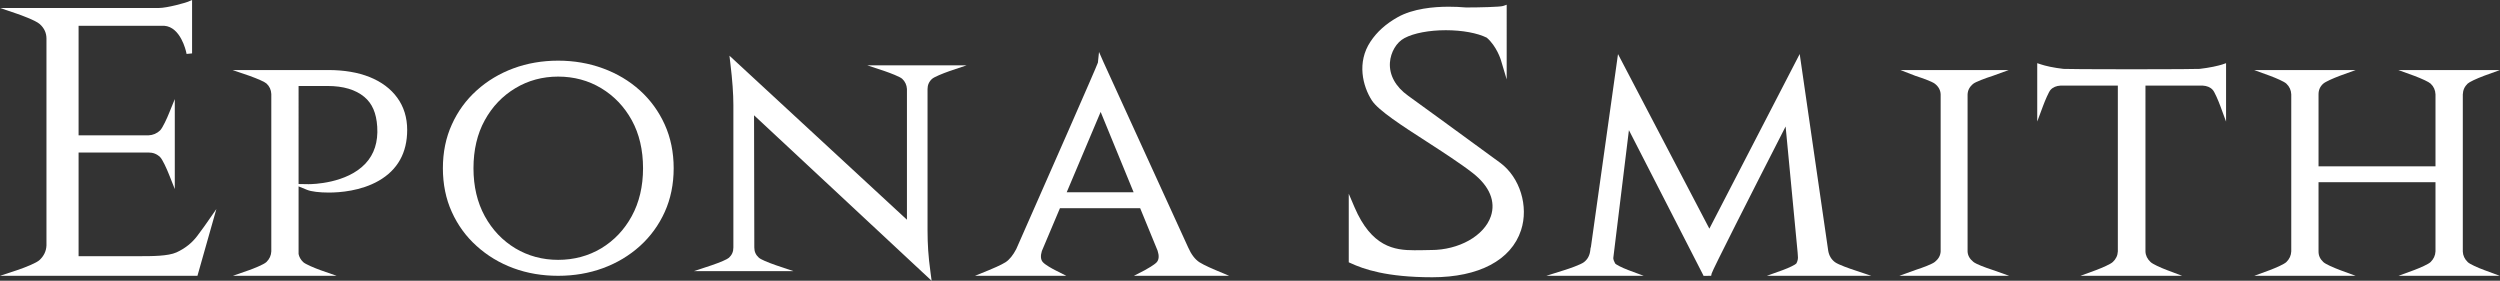
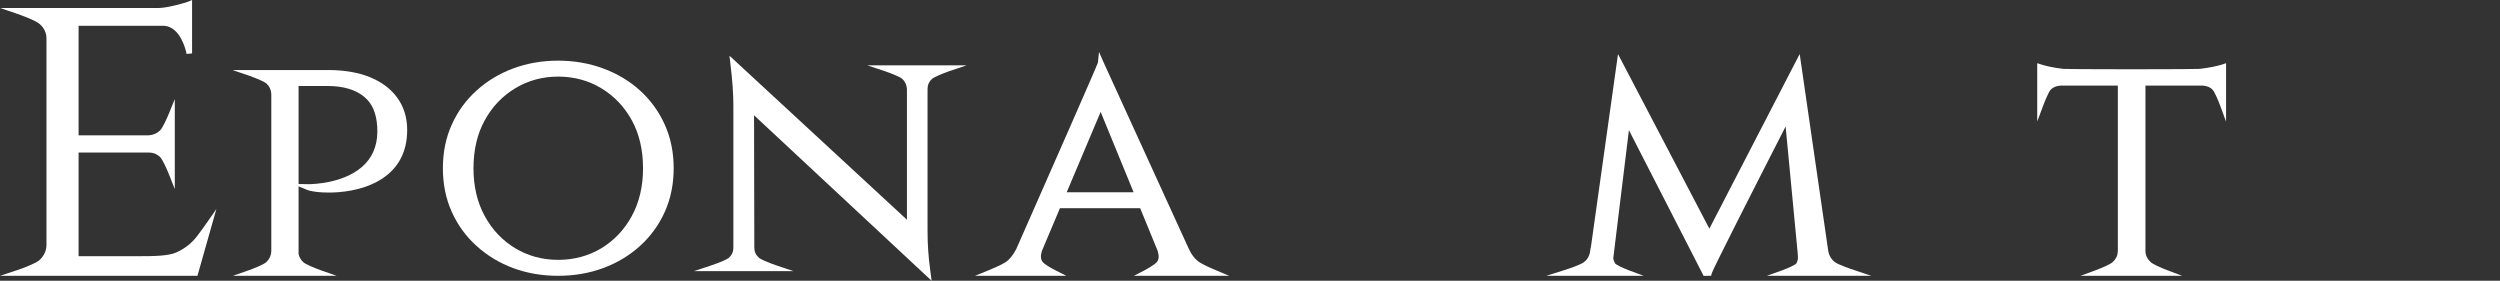
<svg xmlns="http://www.w3.org/2000/svg" x="0px" y="0px" width="1024px" height="115px" viewBox="0 0 1024 115" xml:space="preserve">
  <rect x="0" y="0" width="1024" height="115" fill="#333333" stroke="none" />
  <g id="圖層_1">
    <g id="圖層_2">
      <g id="圖層_3">		</g>
    </g>
  </g>
  <g id="圖層_5" />
  <g id="圖層_4">
    <g>
      <path fill="#FFFFFF" d="M80.782,96.656c-2.141,2.846-5.017,5.127-8.5,6.721c-3.438,1.559-9.985,1.559-15.751,1.559H32.188V62.469   h28.625c1.906,0,3.422,0.594,4.767,1.875c0.969,0.938,2.718,4.779,3.655,7.156l2.359,5.938V40.592l-2.359,5.783   c-0.733,1.873-2.624,6.029-3.655,7.033c-1.345,1.277-2.906,1.938-4.767,2.027H32.188V10.564h35.079   c6.733,0.467,8.905,10.373,8.999,10.809l0.156,0.721l2.251-0.219V0l-1.688,0.717c-0.813,0.344-8.359,2.564-12.062,2.564H0.047   l7,2.377c1.188,0.406,7.579,2.688,9.251,4.219c1.812,1.621,2.734,3.621,2.734,5.902v84.752c-0.095,2.313-1.048,4.313-2.829,5.969   c-1.265,1.186-5.609,2.938-9.016,4.092L0,112.969h80.875l7.751-27.344l-4.219,6.061C84.141,92.063,82.828,93.936,80.782,96.656z" />
      <path fill="#FFFFFF" d="M151.406,31.561c-4.751-1.904-10.453-2.873-16.969-2.873H95.234l6.97,2.373   c3.53,1.283,6.188,2.471,6.921,3.125c1.267,1.156,1.922,2.596,2,4.314v64.469c-0.078,1.686-0.733,3.125-2.016,4.373   c-1.062,1.031-5.563,2.781-7,3.281l-6.703,2.346h42.484l-6.719-2.346c-2.297-0.842-6.047-2.375-7-3.281   c-1.031-0.996-1.656-2.154-1.874-3.313V76.344l3.515,1.434c1.688,0.689,5.078,1.096,8.828,1.096   c4.516,0,13.157-0.625,20.501-4.842c7.718-4.438,11.64-11.438,11.64-20.813c0-5.061-1.374-9.5-4.063-13.189   C160.048,36.344,156.234,33.502,151.406,31.561z M122.298,35.219h11.874c6.423,0,11.47,1.498,15.048,4.467   c3.25,2.721,4.938,6.596,5.296,12.252c0.391,6.156-1.218,11.219-4.828,15.061c-7.672,8.189-21.734,8.439-23.296,8.439   l-4.094-0.064V35.219z" />
      <path fill="#FFFFFF" d="M262.11,37.033c-4.329-3.91-9.424-6.943-15.158-9.035c-5.687-2.092-11.858-3.154-18.342-3.154   c-6.5,0-12.657,1.063-18.313,3.154c-5.655,2.092-10.718,5.125-15.047,9.035c-4.343,3.902-7.765,8.59-10.188,13.996   c-2.438,5.348-3.655,11.346-3.655,17.877s1.218,12.564,3.655,17.904c2.423,5.377,5.845,10.096,10.188,13.969   c4.313,3.91,9.376,6.971,15.047,9.063c5.656,2.094,11.813,3.127,18.313,3.127c6.483,0,12.655-1.033,18.342-3.127   c5.734-2.092,10.813-5.152,15.158-9.063c4.312-3.902,7.749-8.592,10.17-13.969c2.424-5.34,3.657-11.373,3.657-17.904   c0-6.5-1.233-12.529-3.657-17.877C269.859,45.656,266.422,40.936,262.11,37.033z M263.391,68.906c0,7.404-1.547,14-4.625,19.625   c-3.046,5.594-7.265,10.029-12.515,13.189c-5.235,3.123-11.173,4.717-17.641,4.717c-6.392,0-12.282-1.594-17.517-4.717   c-5.25-3.16-9.469-7.596-12.53-13.189c-3.078-5.625-4.626-12.221-4.626-19.625c0-7.469,1.548-14.094,4.626-19.656   c3.046-5.564,7.265-9.971,12.53-13.127c5.234-3.154,11.125-4.748,17.517-4.748c6.468,0,12.405,1.594,17.641,4.748   c5.25,3.156,9.469,7.563,12.53,13.127C261.844,54.813,263.391,61.438,263.391,68.906z" />
      <path fill="#FFFFFF" d="M362.359,29.123c2.297,0.785,6.282,2.316,7.188,3.158c1.204,1.123,1.844,2.563,1.938,4.154v53.563   l-72.703-67.186l0.391,3.281c0.813,6.721,1.219,12.406,1.219,16.904v58.379c0,1.684-0.563,3.027-1.798,4.184   c-0.717,0.658-3.53,1.877-7.203,3.125l-7.188,2.377h40.814l-7.142-2.408c-3.61-1.248-6.328-2.436-7.062-3.123   c-1.267-1.158-1.845-2.471-1.845-4.154l-0.108-54.16L381.594,115l-0.453-3.408c-0.469-3.467-0.797-6.498-0.953-8.998   c-0.172-2.529-0.267-5.346-0.267-8.314V36.436c0-1.621,0.627-3.031,1.845-4.123c0.875-0.783,4.218-2.158,7.14-3.189l7.048-2.373   h-40.75L362.359,29.123z" />
      <path fill="#FFFFFF" d="M491.266,107.406c-1.797-1.188-3.345-3.219-4.609-6.094l-34.657-75.844l-1.842-4.188l-0.454,4.373   c-0.501,1.629-20.78,47.688-33.438,76.348c-1.313,2.529-2.781,4.344-4.391,5.404c-1.72,1.123-5.906,2.877-6.75,3.217l-5.765,2.346   h37.406l-4.578-2.313c-1.017-0.5-4.157-2.219-5.063-3.314c-0.876-0.996-0.984-2.561-0.376-4.531l7.405-17.529h32.859l7.143,17.408   c0.672,2.059,0.562,3.621-0.328,4.684c-0.955,1.096-4.142,2.875-4.954,3.314l-4.422,2.281h39.016l-5.579-2.346   C497.828,110.623,493.14,108.627,491.266,107.406z M464.328,78.75h-27.405l13.904-32.908L464.328,78.75z" />
      <path fill="#FFFFFF" d="M906.516,27.344c-1.75,0.344-3.61,0.654-5.563,0.873c-0.704,0.063-10.501,0.158-27.845,0.158   s-27.155-0.096-27.891-0.158c-2-0.219-3.858-0.529-5.53-0.873c-1.734-0.377-2.891-0.688-3.609-0.938l-1.625-0.533v23.906   l2.374-6.373c0.813-2.189,2.359-5.813,3.079-6.596c0.984-1.09,2.391-1.654,4.094-1.75h23.469v67.908   c-0.079,1.686-0.751,3.125-2.063,4.346c-0.953,0.904-4.234,2.309-6.828,3.309l-6.421,2.346h41.641l-6.298-2.377   c-2.469-0.936-5.703-2.373-6.64-3.277c-1.313-1.221-2.017-2.688-2.078-4.281V35.061h23.421c1.749,0.096,3.141,0.66,4.126,1.75   c0.749,0.783,2.297,4.406,3.108,6.596l2.359,6.408V25.873l-1.625,0.564C909.453,26.656,908.297,26.967,906.516,27.344z" />
-       <path fill="#FFFFFF" d="M1010.766,107.342c-1.267-1.248-1.939-2.688-2-4.309V38.689c0.061-1.783,0.717-3.223,1.984-4.439   c0.749-0.688,3.374-1.938,6.749-3.219l6.501-2.344h-41.672l6.563,2.373c3.312,1.252,5.937,2.502,6.688,3.189   c1.265,1.189,1.922,2.656,1.999,4.377v29.5h-47.905v-29.5c0-1.752,0.625-3.188,1.922-4.346c0.937-0.842,4.109-2.219,6.827-3.25   l6.5-2.344H923.28l6.531,2.373c2.517,0.939,5.767,2.344,6.672,3.189c1.282,1.217,1.937,2.656,2.016,4.377v64.342   c-0.079,1.686-0.733,3.125-2.016,4.373c-0.905,0.877-4.172,2.314-6.733,3.281l-6.391,2.346h41.5l-6.485-2.377   c-2.53-0.969-5.827-2.373-6.765-3.277c-1.313-1.254-1.938-2.598-1.938-4.281V74.627h47.905v28.342   c-0.077,1.686-0.749,3.125-2.015,4.373c-0.907,0.877-4.173,2.314-6.734,3.281l-6.407,2.346h41.484l-6.437-2.377   C1014.937,109.656,1011.671,108.219,1010.766,107.342z" />
-       <path fill="#FFFFFF" d="M614.53,66.717c-14.765-10.842-36.796-26.813-37.75-27.498c-5.14-3.656-7.796-8.469-7.468-13.564   c0.297-4.281,2.688-8.342,5.983-10.061c3.813-2.033,10.125-3.219,16.907-3.219c6.78,0,12.953,1.158,16.781,3.061   c4.046,3.471,5.75,9.033,5.766,9.096l2.39,7.998V1.938l-1.577,0.533c-1.204,0.373-9.516,0.59-15.047,0.59   c-2.422-0.217-4.844-0.309-7.188-0.309c-6.031,0-14.531,0.746-20.827,4.281c-4.829,2.717-8.471,5.967-11.142,9.996   c-5.657,8.471-3.22,18.283,0.594,24.158c2.672,4.064,12.266,10.283,22.515,16.873c6.407,4.156,13.689,8.846,18.813,12.846   c6.828,5.342,9.453,11.625,7.36,17.717c-2.75,8.002-13.079,13.785-24.531,13.785h-0.313c-1.001,0-2.047,0.027-3.171,0.061   c-1.079,0.029-2.173,0.029-3.298,0.029c-8.203,0-17.548-1.342-24.547-17.688l-2.329-5.467v28.094l0.704,0.313   c5.391,2.498,14.75,5.811,33.516,5.811c19.063,0,32.313-6.998,36.343-19.25C626.234,84.531,622.578,72.689,614.53,66.717z" />
      <path fill="#FFFFFF" d="M759.39,110.592c-1.281-0.406-6.374-2.154-7.797-3.219c-1.484-1.125-2.39-2.625-2.75-4.621l-11.687-80.627   l-37.001,71.531l-37.421-71.5l-11.126,79.221h-0.093l-0.125,1.092c-0.234,2.158-1.095,3.75-2.594,4.904   c-1.328,1.033-6.25,2.721-7.875,3.219l-7.547,2.377h39.891l-6.313-2.346c-2.718-1.027-5.078-2.279-5.375-2.684   c-0.452-0.783-0.718-1.566-0.78-2.191l6.406-52.438l30.25,59.002l0.328,0.688l3.109-0.031l0.202-0.938   c0.469-1.656,15.798-31.873,30.298-60.221l4.922,51.625l0.093,1.408c0.141,1-0.061,2.029-0.608,3.061   c-0.313,0.439-2.75,1.691-5.563,2.719l-6.531,2.346h38.827h3.954L759.39,110.592z" />
-       <path fill="#FFFFFF" d="M808.28,107.252c-1.516-1.223-2.281-2.625-2.358-4.219V38.689c0.077-1.752,0.828-3.158,2.327-4.377   c1.048-0.811,4.766-2.221,8-3.252l6.547-2.373h-44.391l6.219,2.406c3.11,0.998,6.844,2.373,7.923,3.219   c1.499,1.186,2.266,2.625,2.343,4.314v64.342c-0.077,1.658-0.844,3.061-2.343,4.283c-1.095,0.904-4.813,2.309-8.001,3.34   l-6.577,2.377h3.343h41.656l-6.78-2.404C813.078,109.561,809.359,108.156,808.28,107.252z" />
    </g>
  </g>
  <g id="圖層_6" />
</svg>